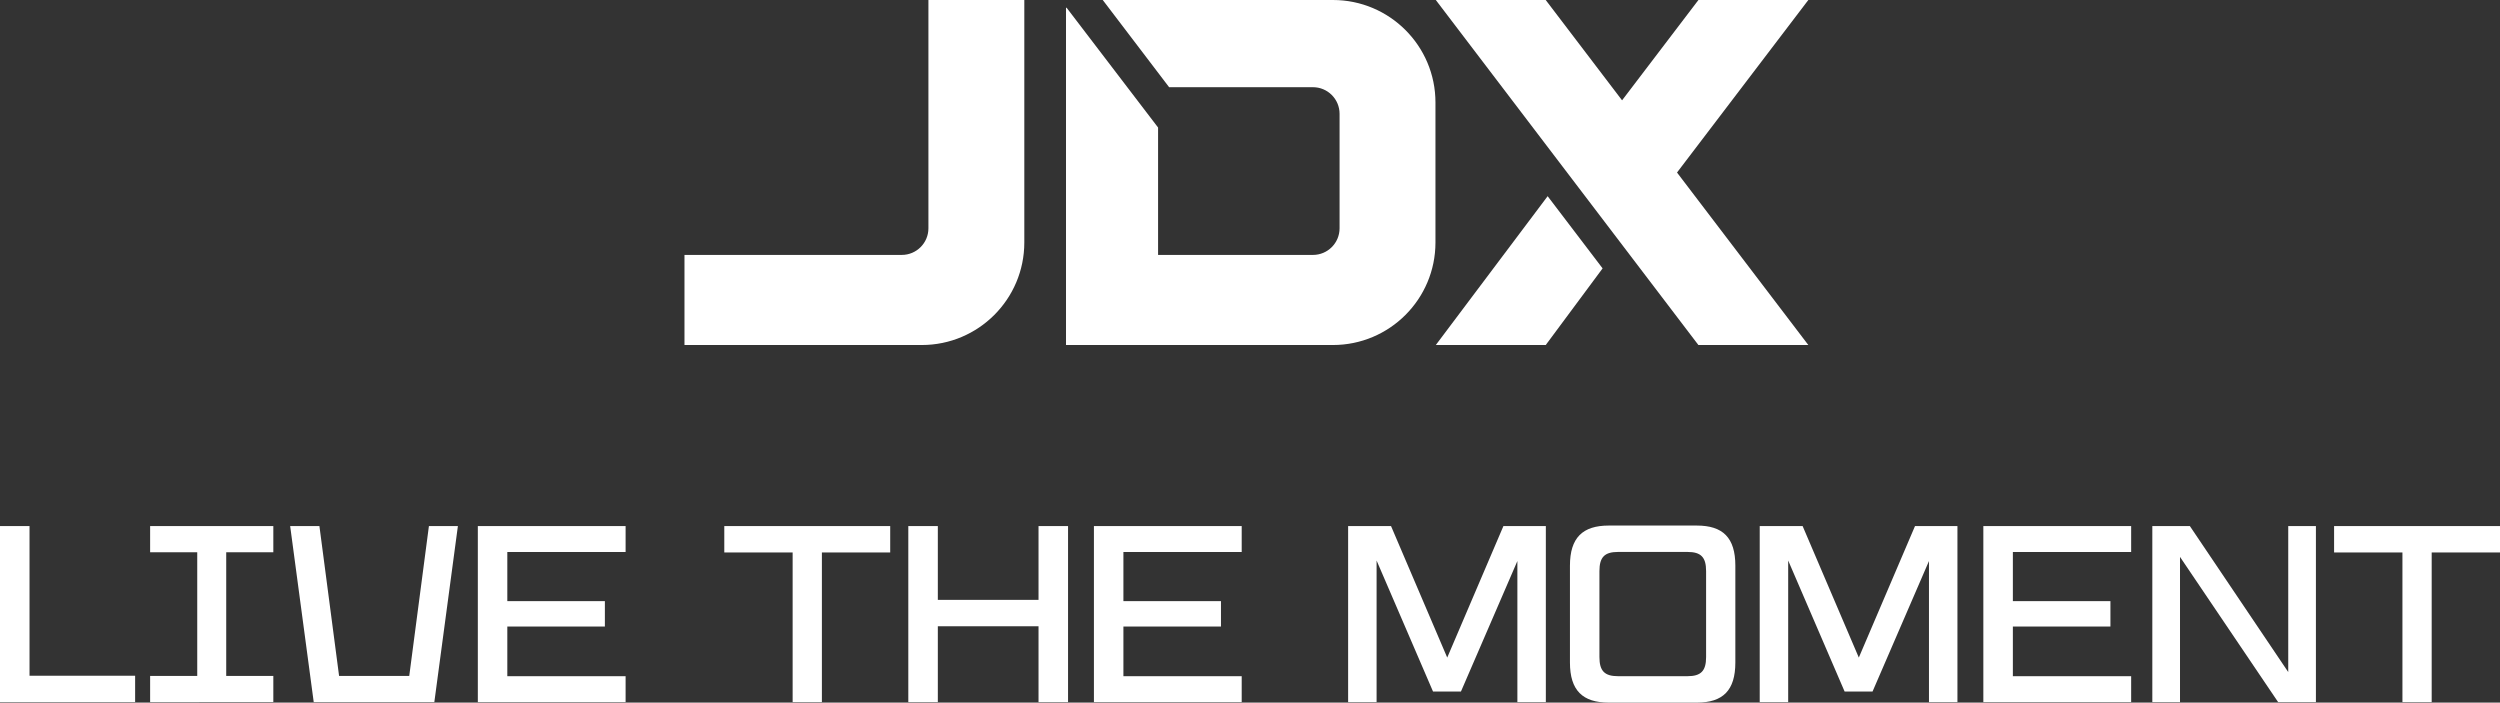
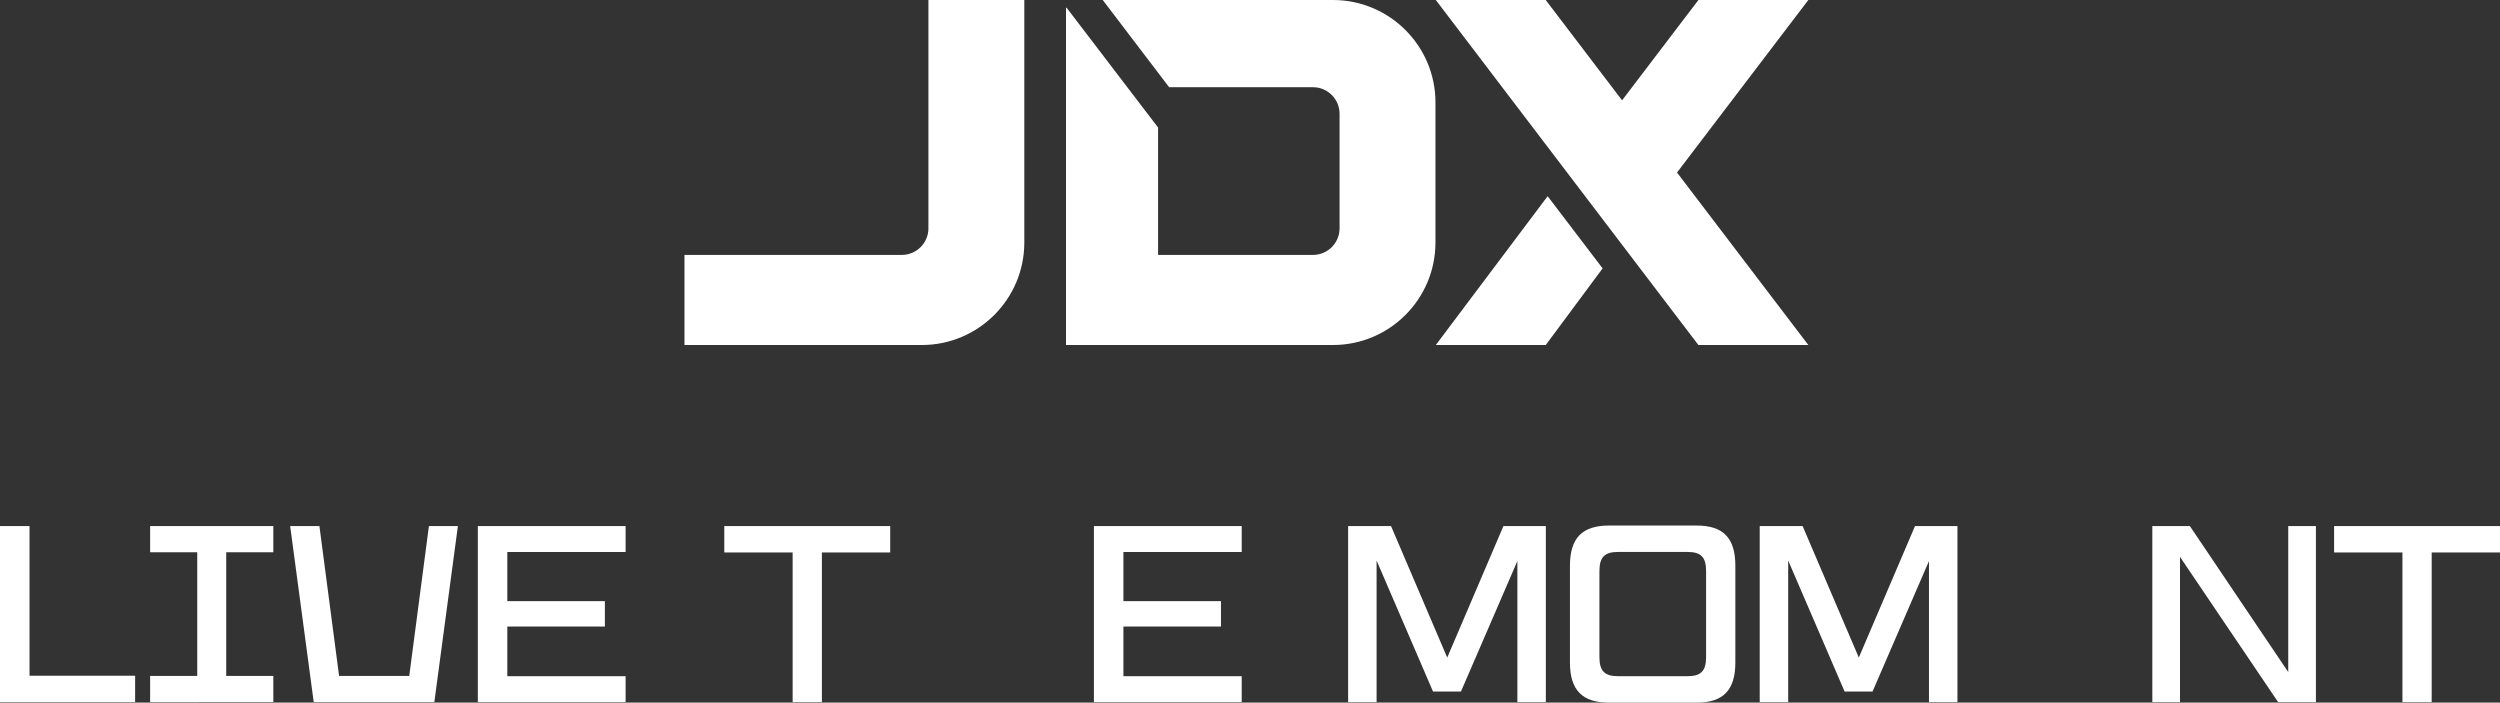
<svg xmlns="http://www.w3.org/2000/svg" id="Layer_2" viewBox="0 0 733.37 206.11">
  <rect x="0" y="0" width="733.37" height="206.11" fill="#333333" stroke="none" />
  <defs>
    <style>.cls-1{fill:#fff;}</style>
  </defs>
  <g id="Layer_1-2">
    <g>
      <path class="cls-1" d="M391.01,0h-67.52l19.47,25.58h42.19c4.32,0,7.81,3.5,7.81,7.81v33.58c0,4.31-3.49,7.81-7.81,7.81h-45.43V37.41L312.89,2.27h-.18V101.21h78.29c16.62,0,30.09-13.47,30.09-30.08V30.08C421.1,13.47,407.63,0,391.01,0Z" />
      <path class="cls-1" d="M300.48,0V71.13c0,16.61-13.47,30.08-30.08,30.08h-69.61v-26.43h63.75c4.31,0,7.81-3.5,7.81-7.81V0h28.13Z" />
      <g>
        <polygon class="cls-1" points="491.95 50.61 530.47 0 498.23 0 475.83 29.43 453.43 0 421.19 0 498.22 101.21 530.47 101.21 491.95 50.61" />
        <polygon class="cls-1" points="421.19 101.21 453.44 101.21 470.12 78.73 454 57.55 421.19 101.21" />
      </g>
    </g>
    <g>
      <path class="cls-1" d="M0,154.33H8.66v43.89h30.98v7.74H0v-51.63Z" />
      <path class="cls-1" d="M44.04,198.29h13.82v-36.29h-13.82v-7.67h36.14v7.67h-13.82v36.29h13.82v7.67H44.04v-7.67Z" />
      <path class="cls-1" d="M85.12,154.33h8.58l5.77,43.96h20.58l5.77-43.96h8.5l-6.91,51.63h-35.38l-6.91-51.63Z" />
      <path class="cls-1" d="M140.17,154.33h43.35v7.59h-34.7v14.43h28.62v7.44h-28.62v14.58h34.7v7.59h-43.35v-51.63Z" />
      <path class="cls-1" d="M232.51,162.07h-20.04v-7.74h48.67v7.74h-20.04v43.89h-8.58v-43.89Z" />
-       <path class="cls-1" d="M266.45,154.33h8.66v21.64h29.54v-21.64h8.66v51.63h-8.66v-22.25h-29.54v22.25h-8.66v-51.63Z" />
      <path class="cls-1" d="M320.9,154.33h43.35v7.59h-34.7v14.43h28.62v7.44h-28.62v14.58h34.7v7.59h-43.35v-51.63Z" />
      <path class="cls-1" d="M395.46,154.33h12.6l16.48,38.57,16.48-38.57h12.45v51.63h-8.35v-41.38l-16.55,38.27h-8.2l-16.55-38.42v41.53h-8.35v-51.63Z" />
      <path class="cls-1" d="M460.54,194.34v-28.4c0-8.2,3.72-11.77,11.39-11.77h25.82c7.67,0,11.31,3.57,11.31,11.77v28.4c0,8.2-3.64,11.77-11.31,11.77h-25.82c-7.67,0-11.39-3.57-11.39-11.77Zm14.12,4.02h20.35c3.95,0,5.47-1.52,5.47-5.62v-25.21c0-4.1-1.52-5.62-5.47-5.62h-20.35c-3.95,0-5.47,1.52-5.47,5.62v25.21c0,4.1,1.52,5.62,5.47,5.62Z" />
      <path class="cls-1" d="M516.2,154.33h12.6l16.48,38.57,16.48-38.57h12.45v51.63h-8.35v-41.38l-16.55,38.27h-8.2l-16.55-38.42v41.53h-8.35v-51.63Z" />
-       <path class="cls-1" d="M581.81,154.33h43.36v7.59h-34.7v14.43h28.62v7.44h-28.62v14.58h34.7v7.59h-43.36v-51.63Z" />
      <path class="cls-1" d="M631.39,154.33h11.01l28.85,42.82v-42.82h8.12v51.63h-11.09l-28.78-42.6v42.6h-8.12v-51.63Z" />
      <path class="cls-1" d="M704.74,162.07h-20.04v-7.74h48.67v7.74h-20.04v43.89h-8.58v-43.89Z" />
    </g>
  </g>
</svg>